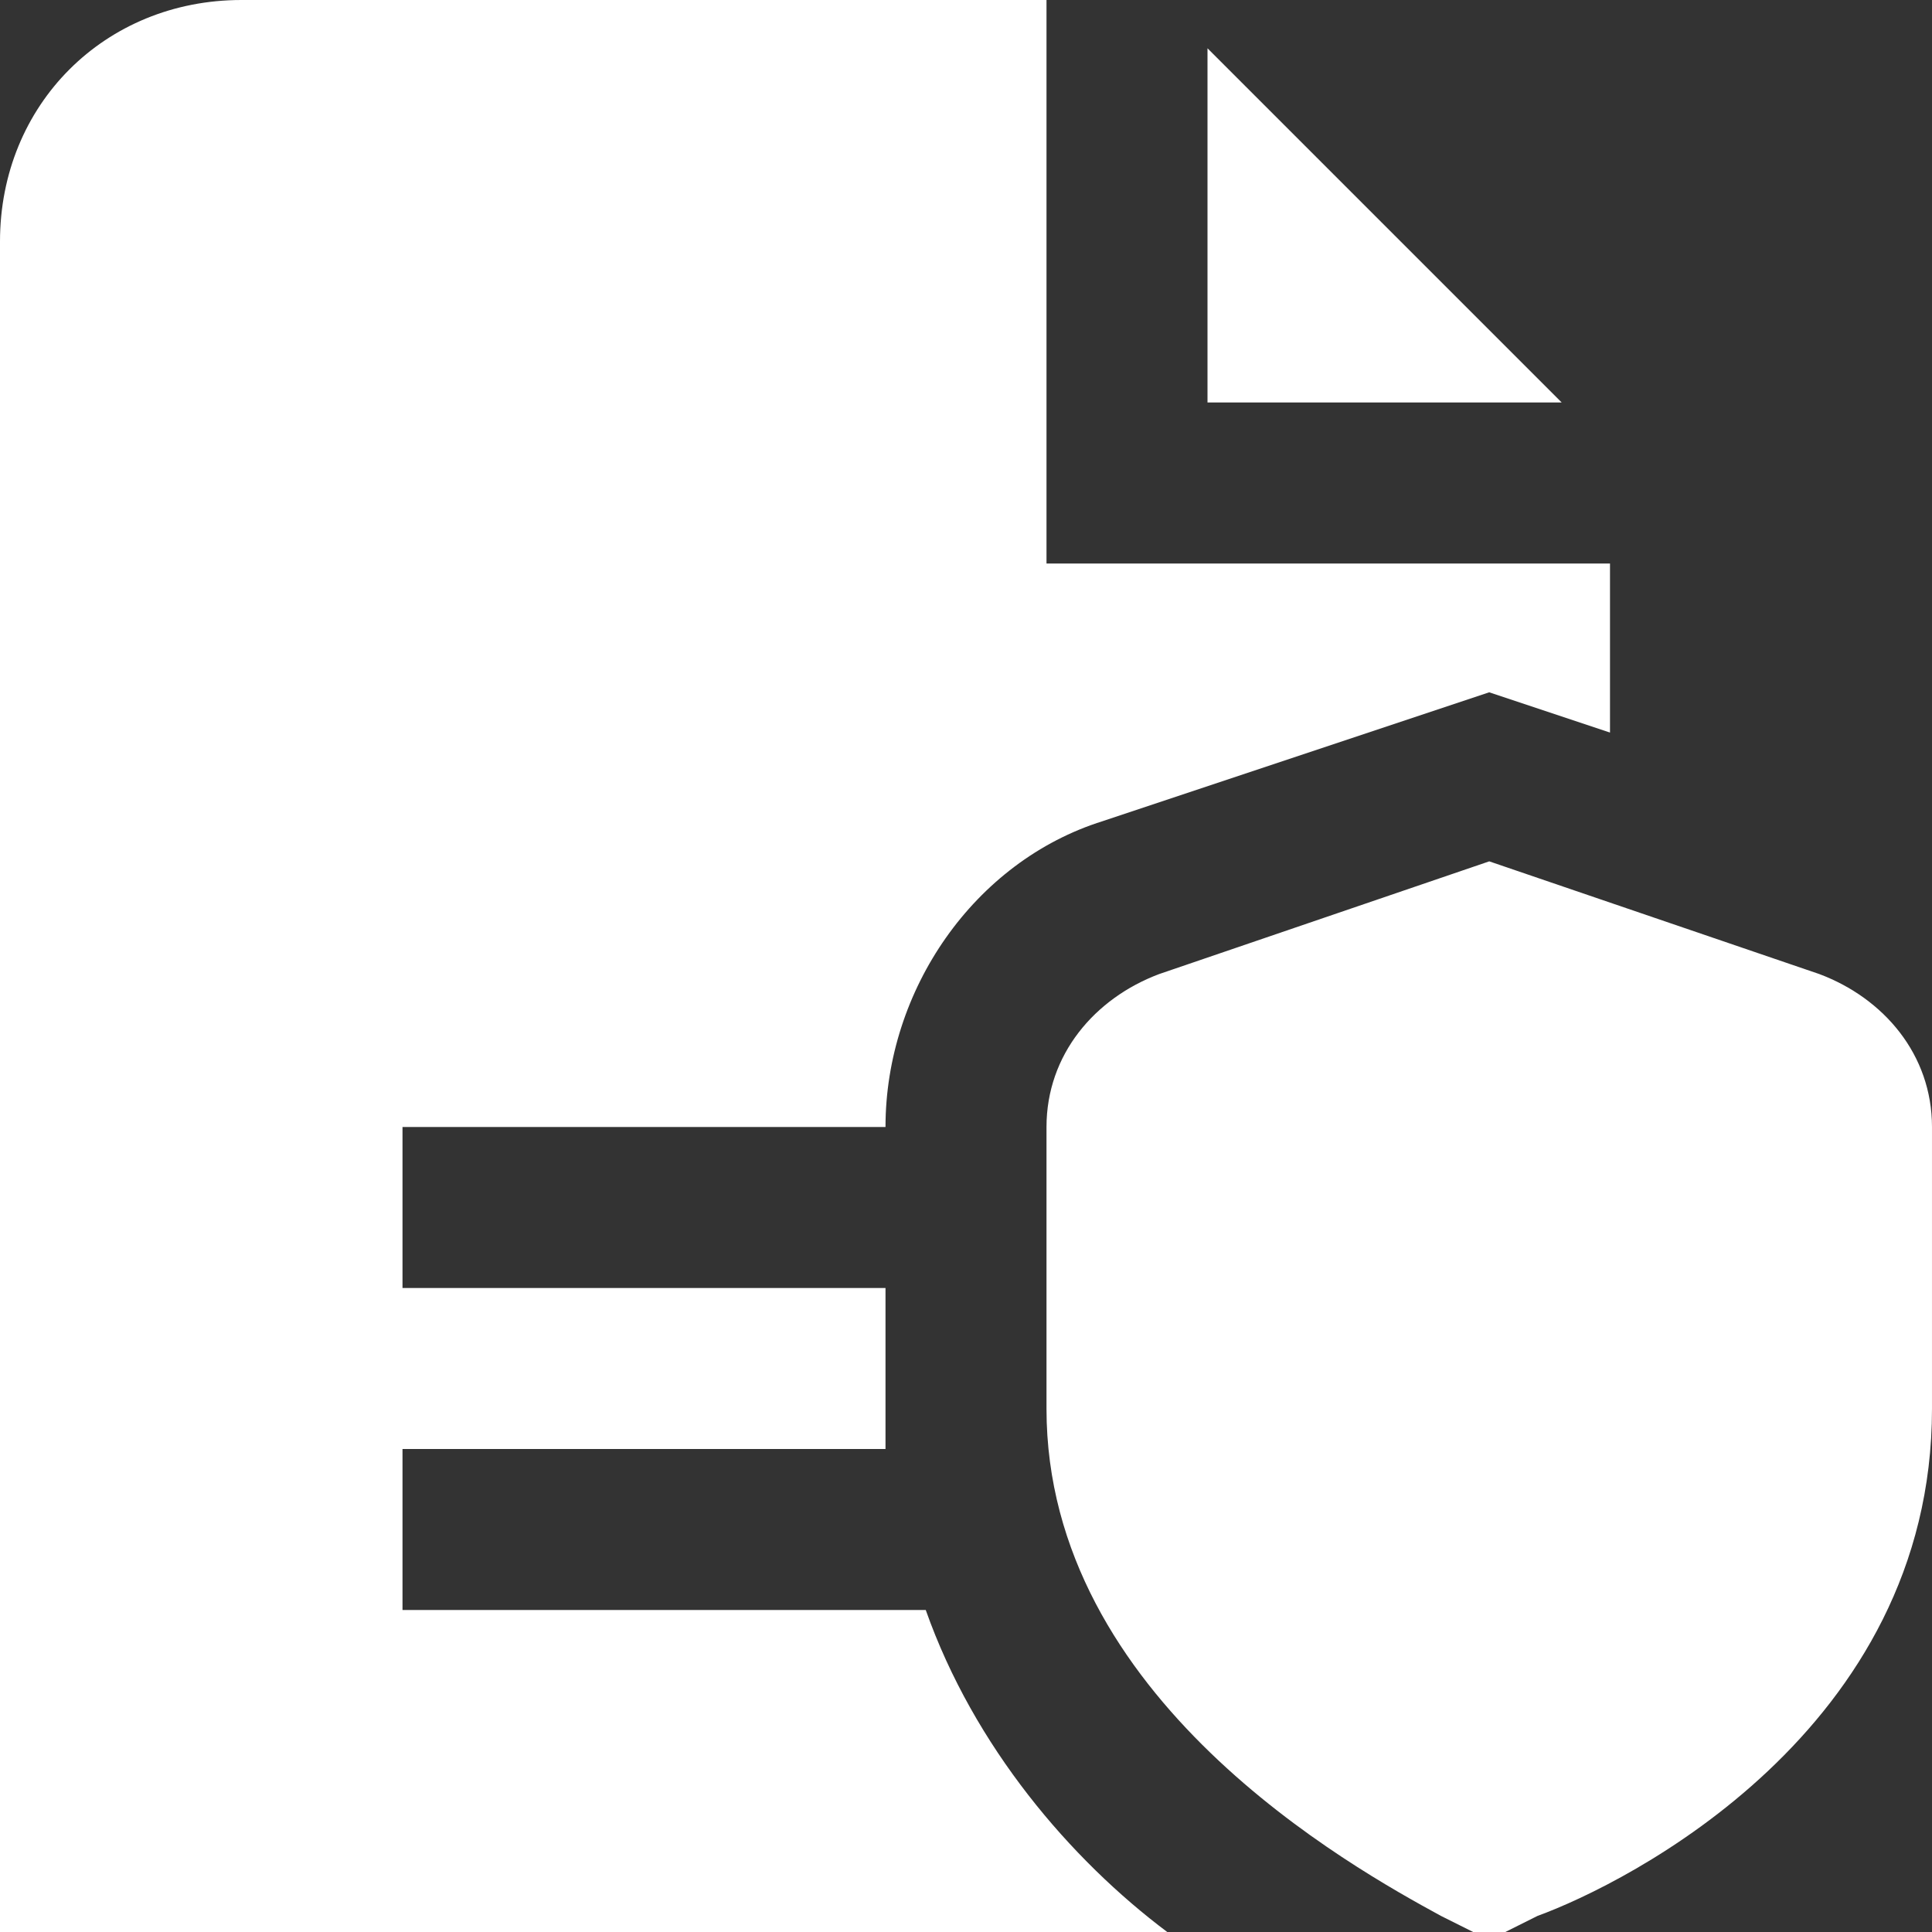
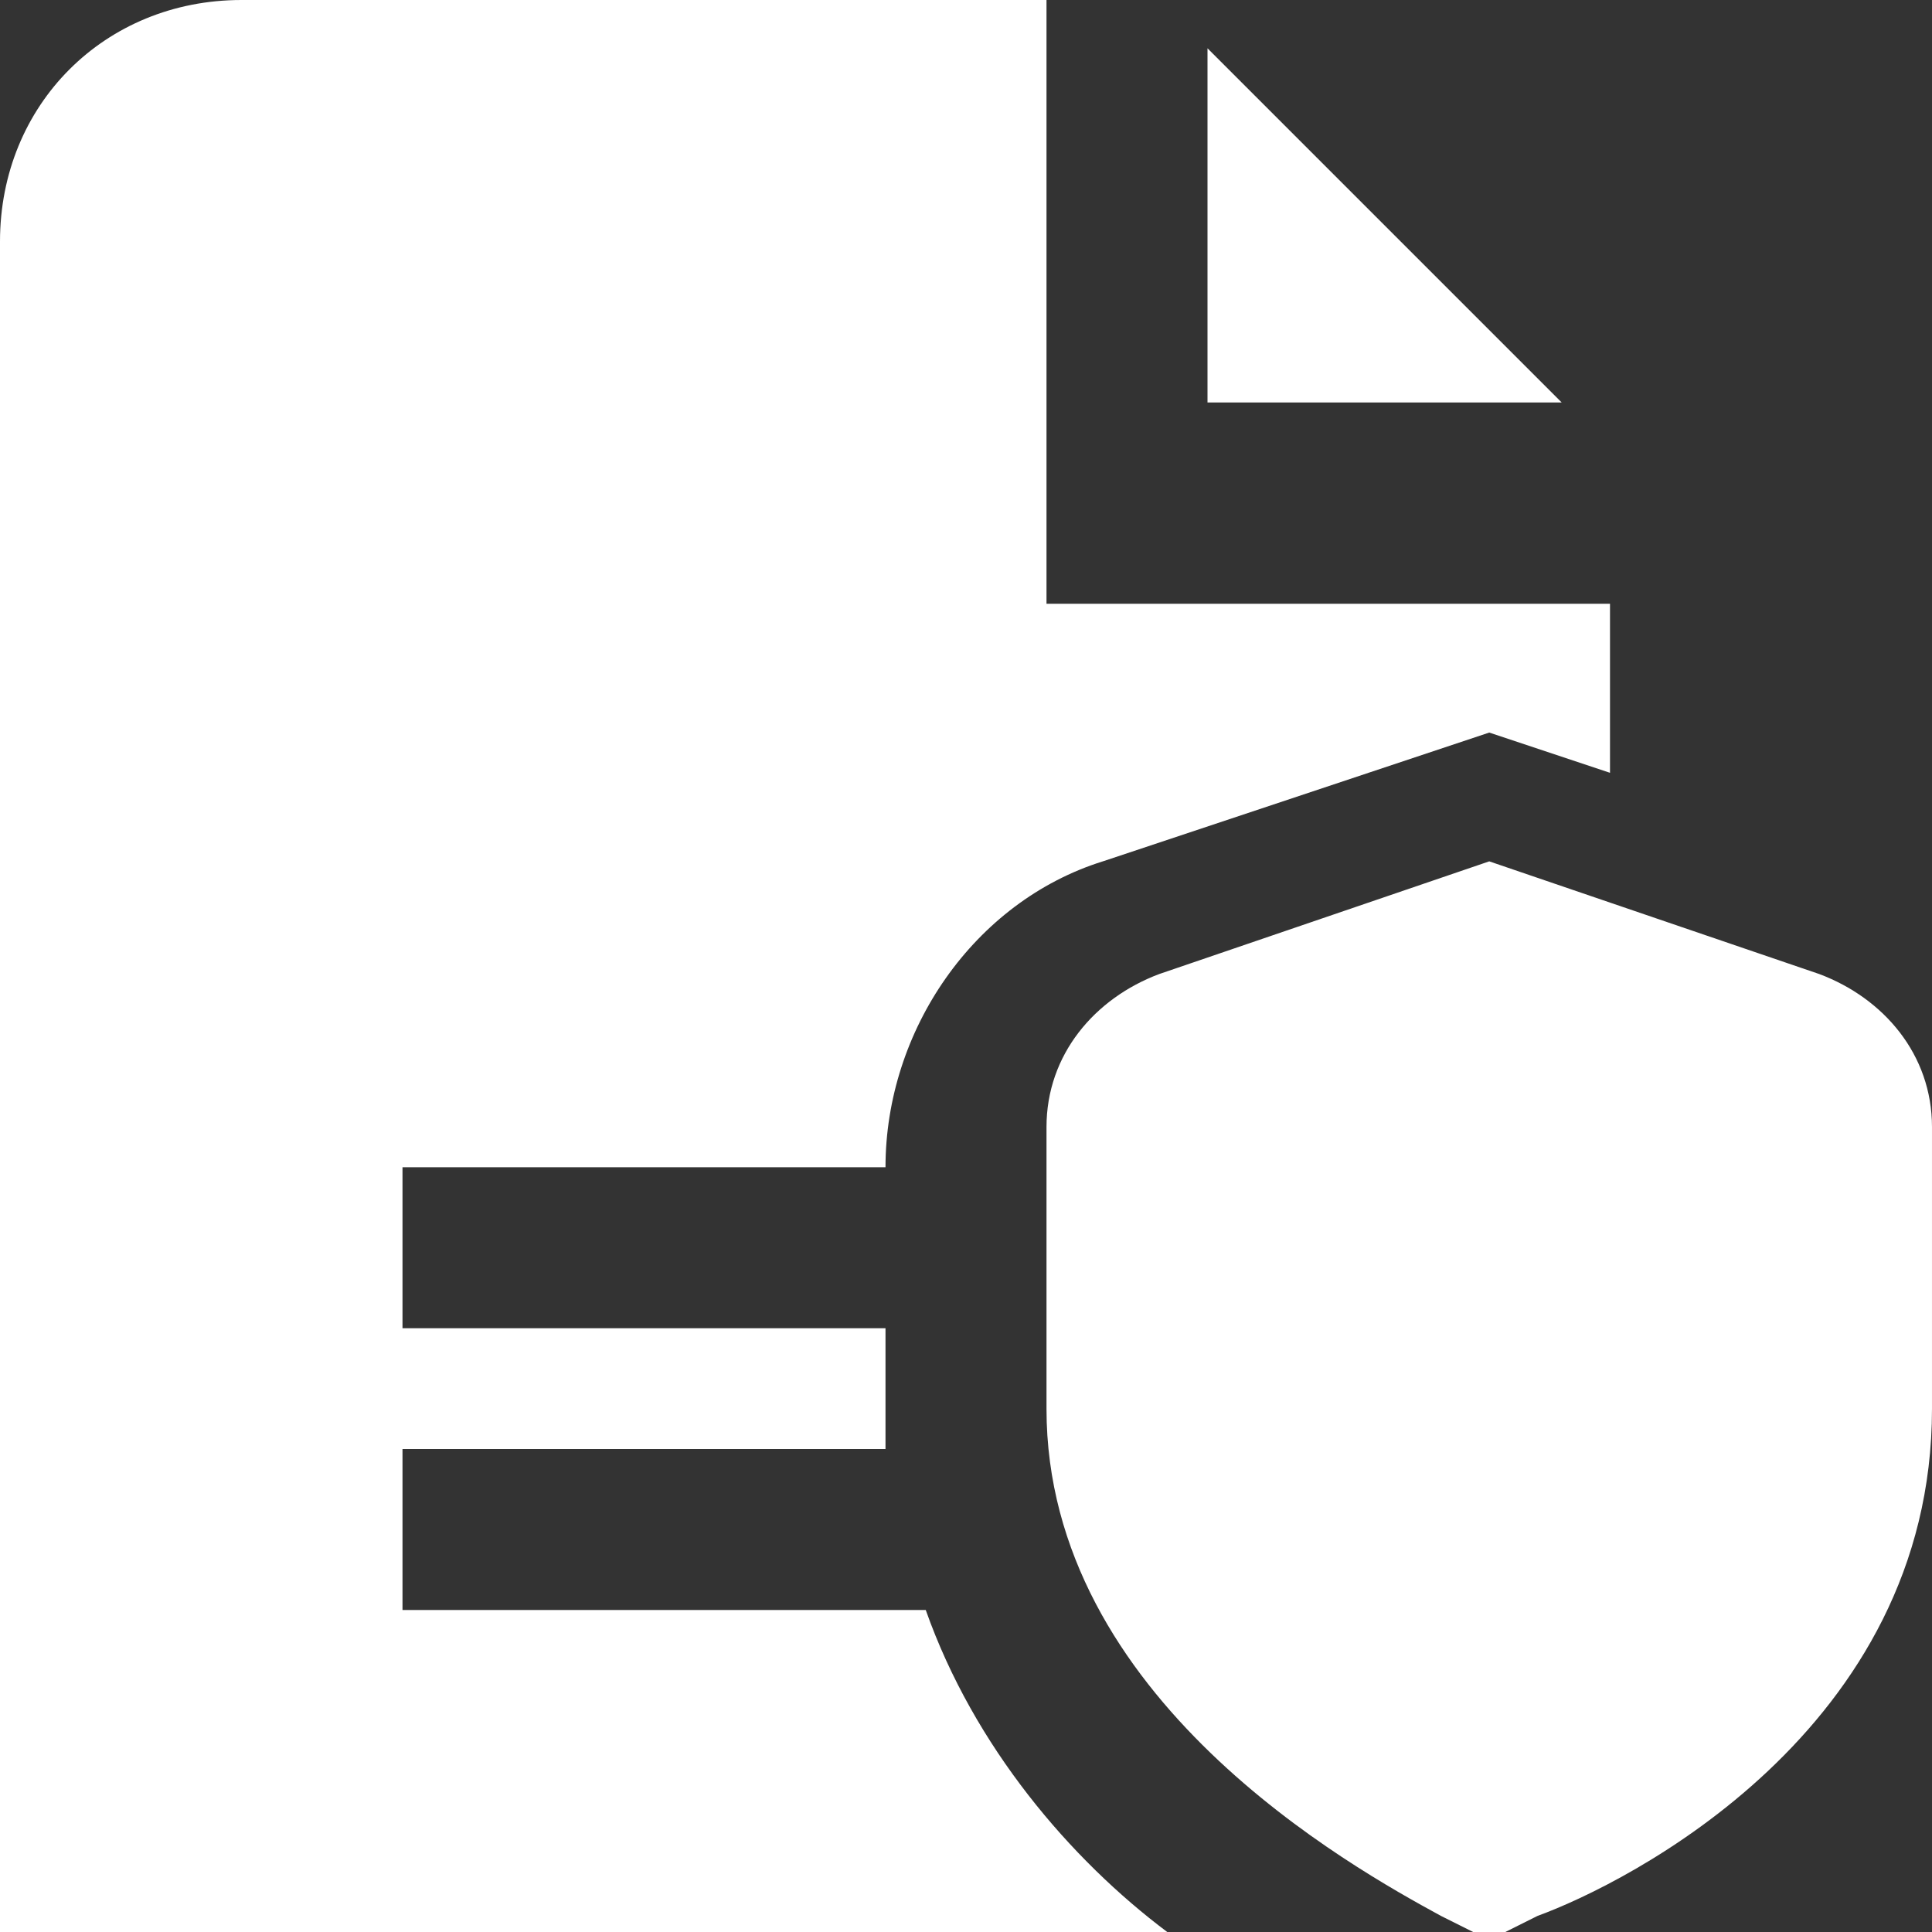
<svg xmlns="http://www.w3.org/2000/svg" id="Layer_1" version="1.1" viewBox="0 0 24 24">
  <rect x="0" y="0" width="24" height="24" fill="#333333" stroke="none" />
  <defs>
    <style>
      .st0 {
        fill: #fff;
      }
    </style>
  </defs>
-   <path class="st0" d="M18.5,24.1l-.6-.3c-1.1-.6-4.9-2.7-4.9-6.3v-3.5c0-.9.6-1.6,1.4-1.9l4.1-1.4,4.1,1.4c.8.3,1.4,1,1.4,1.9v3.5c0,4-3.8,5.9-4.9,6.3l-.6.3h0ZM15,.6v4.4h4.4L15,.6ZM11.4,20h-6.4v-2h6c0-.2,0-.3,0-.5v-1.5h-6v-2h6c0-1.7,1.1-3.3,2.7-3.8l4.8-1.6,1.5.5v-2.1h-7V0H3C1.3,0,0,1.3,0,3v21h14.5c-1.2-.9-2.4-2.3-3-4Z" />
+   <path class="st0" d="M18.5,24.1l-.6-.3c-1.1-.6-4.9-2.7-4.9-6.3v-3.5c0-.9.6-1.6,1.4-1.9l4.1-1.4,4.1,1.4c.8.3,1.4,1,1.4,1.9v3.5c0,4-3.8,5.9-4.9,6.3l-.6.3h0ZM15,.6v4.4h4.4L15,.6ZM11.4,20h-6.4v-2h6v-1.5h-6v-2h6c0-1.7,1.1-3.3,2.7-3.8l4.8-1.6,1.5.5v-2.1h-7V0H3C1.3,0,0,1.3,0,3v21h14.5c-1.2-.9-2.4-2.3-3-4Z" />
</svg>